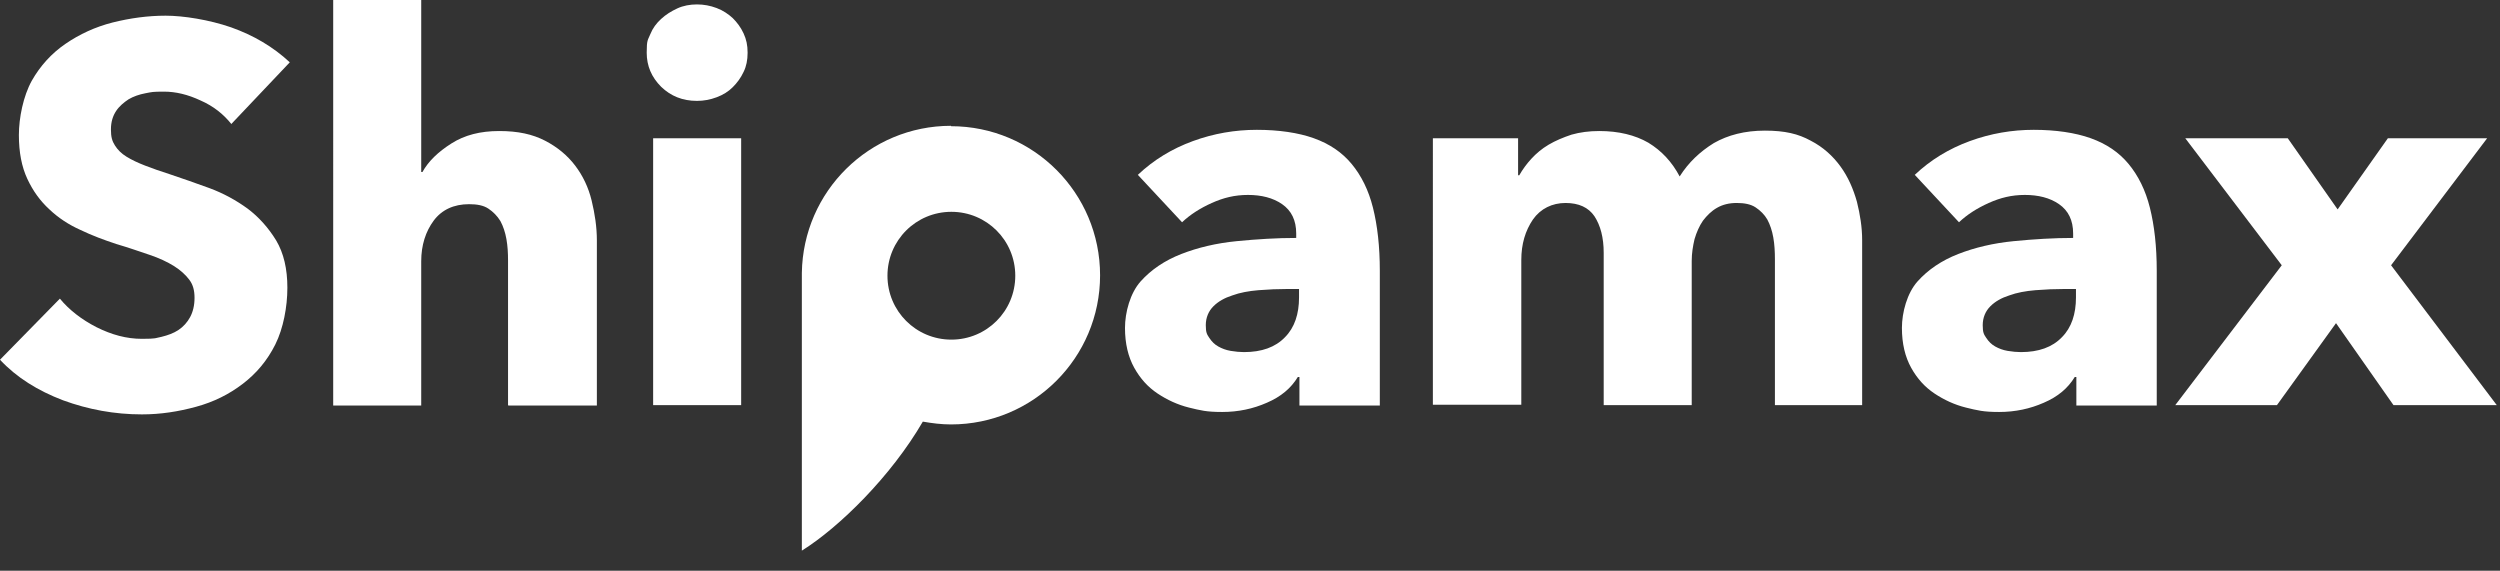
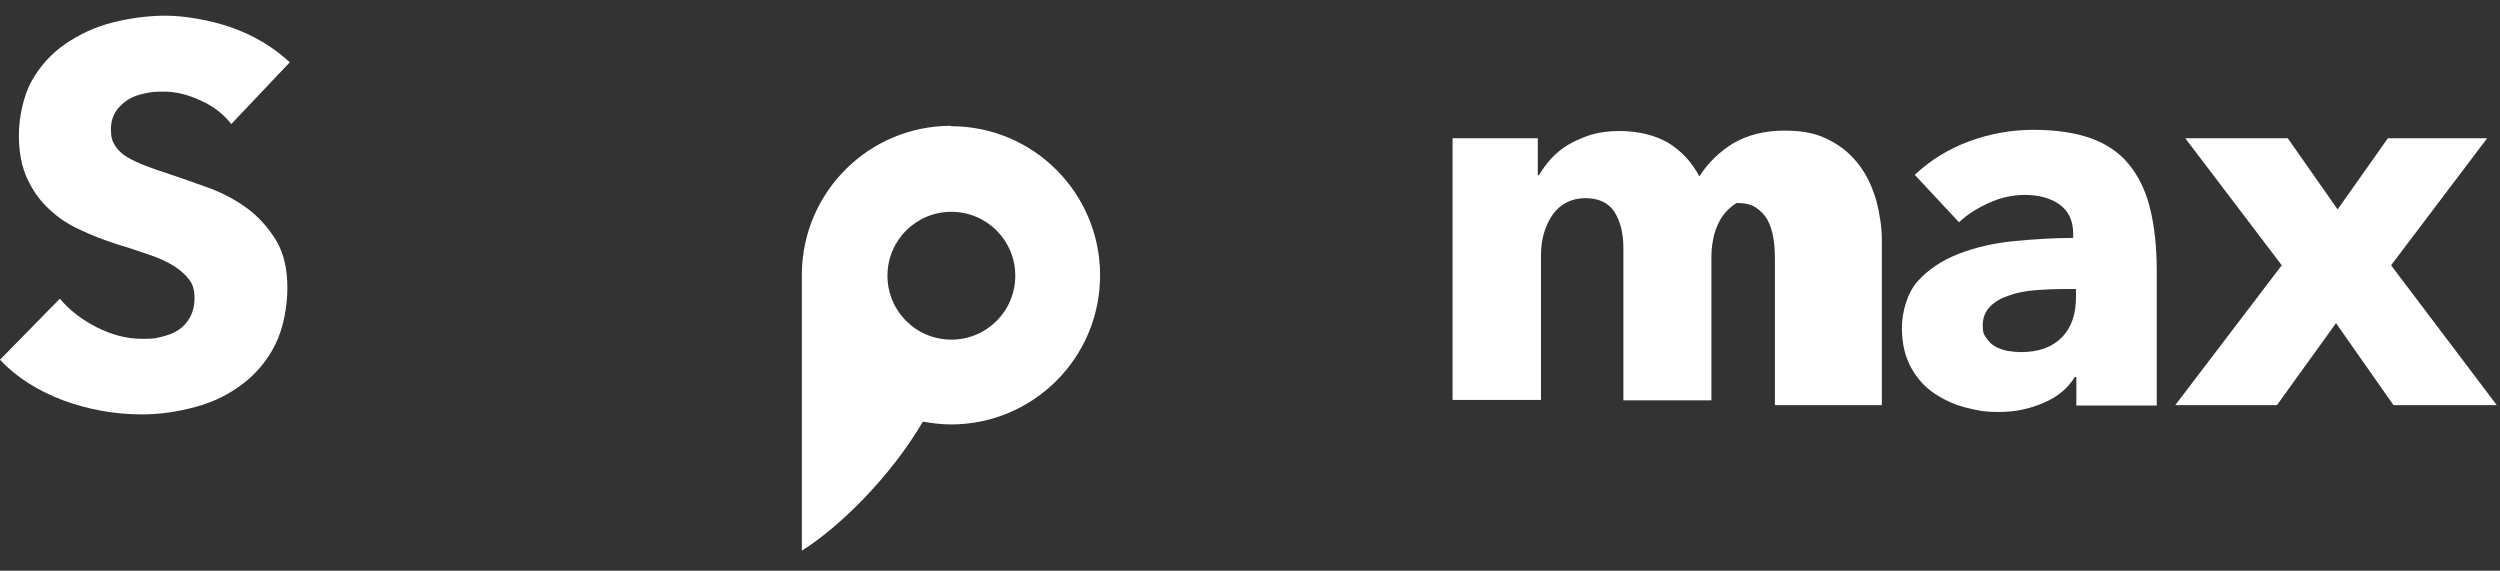
<svg xmlns="http://www.w3.org/2000/svg" height="142" viewBox="0 0 622 142" width="622">
  <rect x="0" y="0" width="622" height="142" fill="#333333" stroke="none" />
  <g>
    <g fill="#fff">
      <path d="M57.6,30.9c-2-2.5-4.5-4.5-7.7-5.9-3.2-1.5-6.2-2.2-9.1-2.2s-3,.1-4.6.4c-1.6.3-3,.8-4.2,1.5-1.2.8-2.3,1.7-3.1,2.9-.8,1.2-1.3,2.7-1.3,4.6s.3,2.9,1,4c.7,1.1,1.6,2,2.9,2.8,1.3.8,2.8,1.5,4.6,2.2,1.8.7,3.8,1.4,6,2.1,3.2,1.1,6.5,2.2,10,3.5,3.5,1.3,6.6,3,9.5,5.1,2.8,2.1,5.2,4.8,7.1,7.9,1.9,3.2,2.8,7.1,2.8,11.8s-1,10.1-3,14.1c-2,4-4.7,7.2-8.1,9.8-3.4,2.6-7.2,4.5-11.6,5.7-4.4,1.2-8.8,1.9-13.5,1.9-6.8,0-13.3-1.2-19.6-3.5-6.3-2.4-11.6-5.7-15.7-10.1l14.9-15.2c2.3,2.8,5.4,5.2,9.1,7.1,3.8,1.9,7.5,2.9,11.3,2.9s3.3-.2,4.9-.5c1.6-.4,3-.9,4.2-1.7,1.2-.8,2.2-1.9,2.9-3.2.7-1.3,1.1-2.9,1.1-4.8s-.4-3.3-1.3-4.5c-.9-1.2-2.2-2.4-3.8-3.4-1.6-1-3.7-2-6.1-2.8-2.4-.8-5.2-1.8-8.3-2.7-3-1-6-2.1-8.9-3.5-2.9-1.3-5.5-3-7.7-5.1-2.3-2.1-4.1-4.6-5.5-7.6-1.4-3-2.1-6.6-2.1-10.9s1.1-9.7,3.2-13.5c2.1-3.7,4.9-6.8,8.4-9.2,3.5-2.4,7.4-4.2,11.7-5.3,4.4-1.1,8.8-1.7,13.2-1.7s10.8,1,16.3,2.9c5.6,2,10.4,4.8,14.6,8.7l-14.5,15.3Z" />
-       <path d="M126.4,100.8v-36c0-1.9-.1-3.6-.4-5.3-.3-1.7-.8-3.2-1.5-4.5-.8-1.3-1.8-2.3-3-3.1-1.2-.8-2.8-1.1-4.8-1.1-3.8,0-6.8,1.4-8.8,4.1-2,2.7-3.1,6.1-3.1,10.1v35.9h-21.9V0h21.9v42.8h.3c1.5-2.7,3.9-5,7.2-7.1,3.3-2.1,7.2-3.1,11.9-3.1s8.3.8,11.4,2.4c3.1,1.6,5.6,3.7,7.5,6.2,1.9,2.5,3.3,5.4,4.1,8.7.8,3.3,1.3,6.6,1.3,9.9v41.1h-22Z" />
-       <path d="M162.5,100.8V34.4h21.9v66.4h-21.9ZM186,13.2c0,1.7-.3,3.3-1,4.7-.7,1.5-1.6,2.7-2.7,3.8-1.1,1.1-2.4,1.9-4,2.5-1.6.6-3.2.9-4.9.9-3.6,0-6.5-1.2-8.9-3.5-2.4-2.4-3.6-5.2-3.6-8.5s.3-3.1.9-4.6c.6-1.5,1.5-2.7,2.7-3.8,1.2-1.1,2.5-1.9,4-2.6,1.5-.7,3.2-1,4.9-1s3.3.3,4.9.9c1.6.6,2.9,1.5,4,2.5,1.1,1.1,2,2.3,2.7,3.8.7,1.5,1,3,1,4.7Z" />
-       <path d="M323.2,71.9h-2.8c-2.4,0-4.8.1-7.3.3-2.4.2-4.6.6-6.5,1.3-1.9.6-3.5,1.5-4.7,2.7-1.2,1.2-1.9,2.8-1.9,4.7s.3,2.3.9,3.2c.6.9,1.3,1.6,2.2,2.1.9.5,1.9.9,3.1,1.1,1.2.2,2.3.3,3.3.3,4.4,0,7.8-1.2,10.2-3.7,2.4-2.4,3.5-5.8,3.5-9.9v-2.3ZM283.1,43.5c3.9-3.7,8.5-6.5,13.7-8.4,5.2-1.9,10.5-2.8,15.9-2.8s10.3.7,14.2,2.1c3.9,1.4,7,3.5,9.4,6.4,2.4,2.9,4.2,6.5,5.3,10.9,1.1,4.4,1.7,9.6,1.7,15.7v33.5h-20v-7.1h-.4c-1.7,2.8-4.2,4.9-7.7,6.4-3.4,1.5-7.1,2.3-11.1,2.3s-5.4-.4-8.3-1.1c-2.8-.7-5.4-1.9-7.8-3.5-2.4-1.6-4.3-3.7-5.8-6.4-1.5-2.7-2.3-6-2.3-9.9s1.3-8.7,3.9-11.6c2.6-2.9,6-5.2,10.1-6.8,4.1-1.6,8.7-2.7,13.8-3.2,5.1-.5,10-.8,14.8-.8v-1.1c0-3.3-1.2-5.7-3.5-7.3-2.3-1.6-5.2-2.3-8.5-2.3s-6.1.7-9,2c-2.9,1.3-5.4,2.9-7.4,4.8l-11.1-11.9Z" />
-       <path d="M441.6,100.8v-36.3c0-1.9-.1-3.7-.4-5.4-.3-1.7-.8-3.2-1.5-4.5-.7-1.2-1.7-2.2-2.9-3-1.2-.8-2.8-1.1-4.7-1.1s-3.5.4-4.9,1.2c-1.4.8-2.5,1.9-3.5,3.2-.9,1.3-1.6,2.9-2.1,4.6-.4,1.7-.7,3.5-.7,5.4v35.9h-21.9v-37.9c0-3.8-.8-6.8-2.3-9.1-1.5-2.2-3.9-3.3-7.2-3.3s-6.2,1.4-8.1,4.1c-1.9,2.8-2.9,6.1-2.9,10.1v36h-22V34.4h21.2v9.2h.3c.8-1.4,1.8-2.8,3-4.1,1.2-1.3,2.6-2.5,4.3-3.5,1.7-1,3.6-1.8,5.7-2.5,2.1-.6,4.4-.9,6.9-.9,4.8,0,8.9,1,12.2,2.9,3.3,2,5.9,4.8,7.8,8.4,2.2-3.5,5.1-6.2,8.5-8.3,3.5-2,7.7-3.1,12.7-3.1s8.3.8,11.4,2.5c3.1,1.6,5.5,3.8,7.4,6.4,1.9,2.6,3.2,5.6,4.1,8.8.8,3.2,1.3,6.4,1.3,9.5v41.1h-21.9Z" />
+       <path d="M441.6,100.8v-36.3c0-1.9-.1-3.7-.4-5.4-.3-1.7-.8-3.2-1.5-4.5-.7-1.2-1.7-2.2-2.9-3-1.2-.8-2.8-1.1-4.7-1.1c-1.4.8-2.5,1.9-3.5,3.2-.9,1.3-1.6,2.9-2.1,4.6-.4,1.7-.7,3.5-.7,5.4v35.9h-21.9v-37.9c0-3.8-.8-6.8-2.3-9.1-1.5-2.2-3.9-3.3-7.2-3.3s-6.2,1.4-8.1,4.1c-1.9,2.8-2.9,6.1-2.9,10.1v36h-22V34.4h21.2v9.2h.3c.8-1.4,1.8-2.8,3-4.1,1.2-1.3,2.6-2.5,4.3-3.5,1.7-1,3.6-1.8,5.7-2.5,2.1-.6,4.4-.9,6.9-.9,4.8,0,8.9,1,12.2,2.9,3.3,2,5.9,4.8,7.8,8.4,2.2-3.5,5.1-6.2,8.5-8.3,3.5-2,7.7-3.1,12.7-3.1s8.3.8,11.4,2.5c3.1,1.6,5.5,3.8,7.4,6.4,1.9,2.6,3.2,5.6,4.1,8.8.8,3.2,1.3,6.4,1.3,9.5v41.1h-21.9Z" />
      <path d="M516.5,71.9h-2.8c-2.4,0-4.8.1-7.3.3-2.4.2-4.6.6-6.5,1.3-1.9.6-3.5,1.5-4.7,2.7-1.2,1.2-1.9,2.8-1.9,4.7s.3,2.3.9,3.2c.6.9,1.3,1.6,2.2,2.1.9.5,1.9.9,3.1,1.1,1.2.2,2.3.3,3.3.3,4.4,0,7.8-1.2,10.2-3.7,2.4-2.4,3.5-5.8,3.5-9.9v-2.3ZM476.4,43.5c3.9-3.7,8.5-6.5,13.7-8.4,5.2-1.9,10.5-2.8,15.9-2.8s10.3.7,14.2,2.1c3.9,1.4,7,3.5,9.4,6.4,2.4,2.9,4.2,6.5,5.3,10.9,1.1,4.4,1.7,9.6,1.7,15.7v33.5h-20v-7.1h-.4c-1.7,2.8-4.2,4.9-7.7,6.4-3.4,1.5-7.1,2.3-11.1,2.3s-5.4-.4-8.3-1.1c-2.8-.7-5.4-1.9-7.8-3.5-2.4-1.6-4.3-3.7-5.8-6.4-1.5-2.7-2.3-6-2.3-9.9s1.3-8.7,3.9-11.6c2.6-2.9,6-5.2,10.1-6.8,4.1-1.6,8.7-2.7,13.8-3.2,5.1-.5,10-.8,14.8-.8v-1.1c0-3.3-1.2-5.7-3.5-7.3-2.3-1.6-5.2-2.3-8.5-2.3s-6.1.7-9,2c-2.9,1.3-5.4,2.9-7.4,4.8l-11.1-11.9Z" />
      <path d="M595.5,100.8l-14.3-20.4-14.7,20.4h-25.3l26.5-34.8-24-31.6h25.5l12.4,17.7,12.5-17.7h24.7l-23.9,31.6,26.3,34.8h-25.7Z" />
      <path d="M236.7,84.5c-8.8,0-15.9-7.1-15.9-15.9s7.1-15.9,15.9-15.9,15.9,7.1,15.9,15.9-7.1,15.9-15.9,15.9h0ZM236.6,31.3c-20.3,0-36.8,16.3-37.1,36.6,0,.2,0,.4,0,.7v68.4c9.3-5.8,22.2-18.5,30.1-32.1,2.3.4,4.6.7,7,.7,20.5,0,37.1-16.6,37.1-37.1s-16.6-37.1-37.1-37.1Z" />
    </g>
  </g>
</svg>